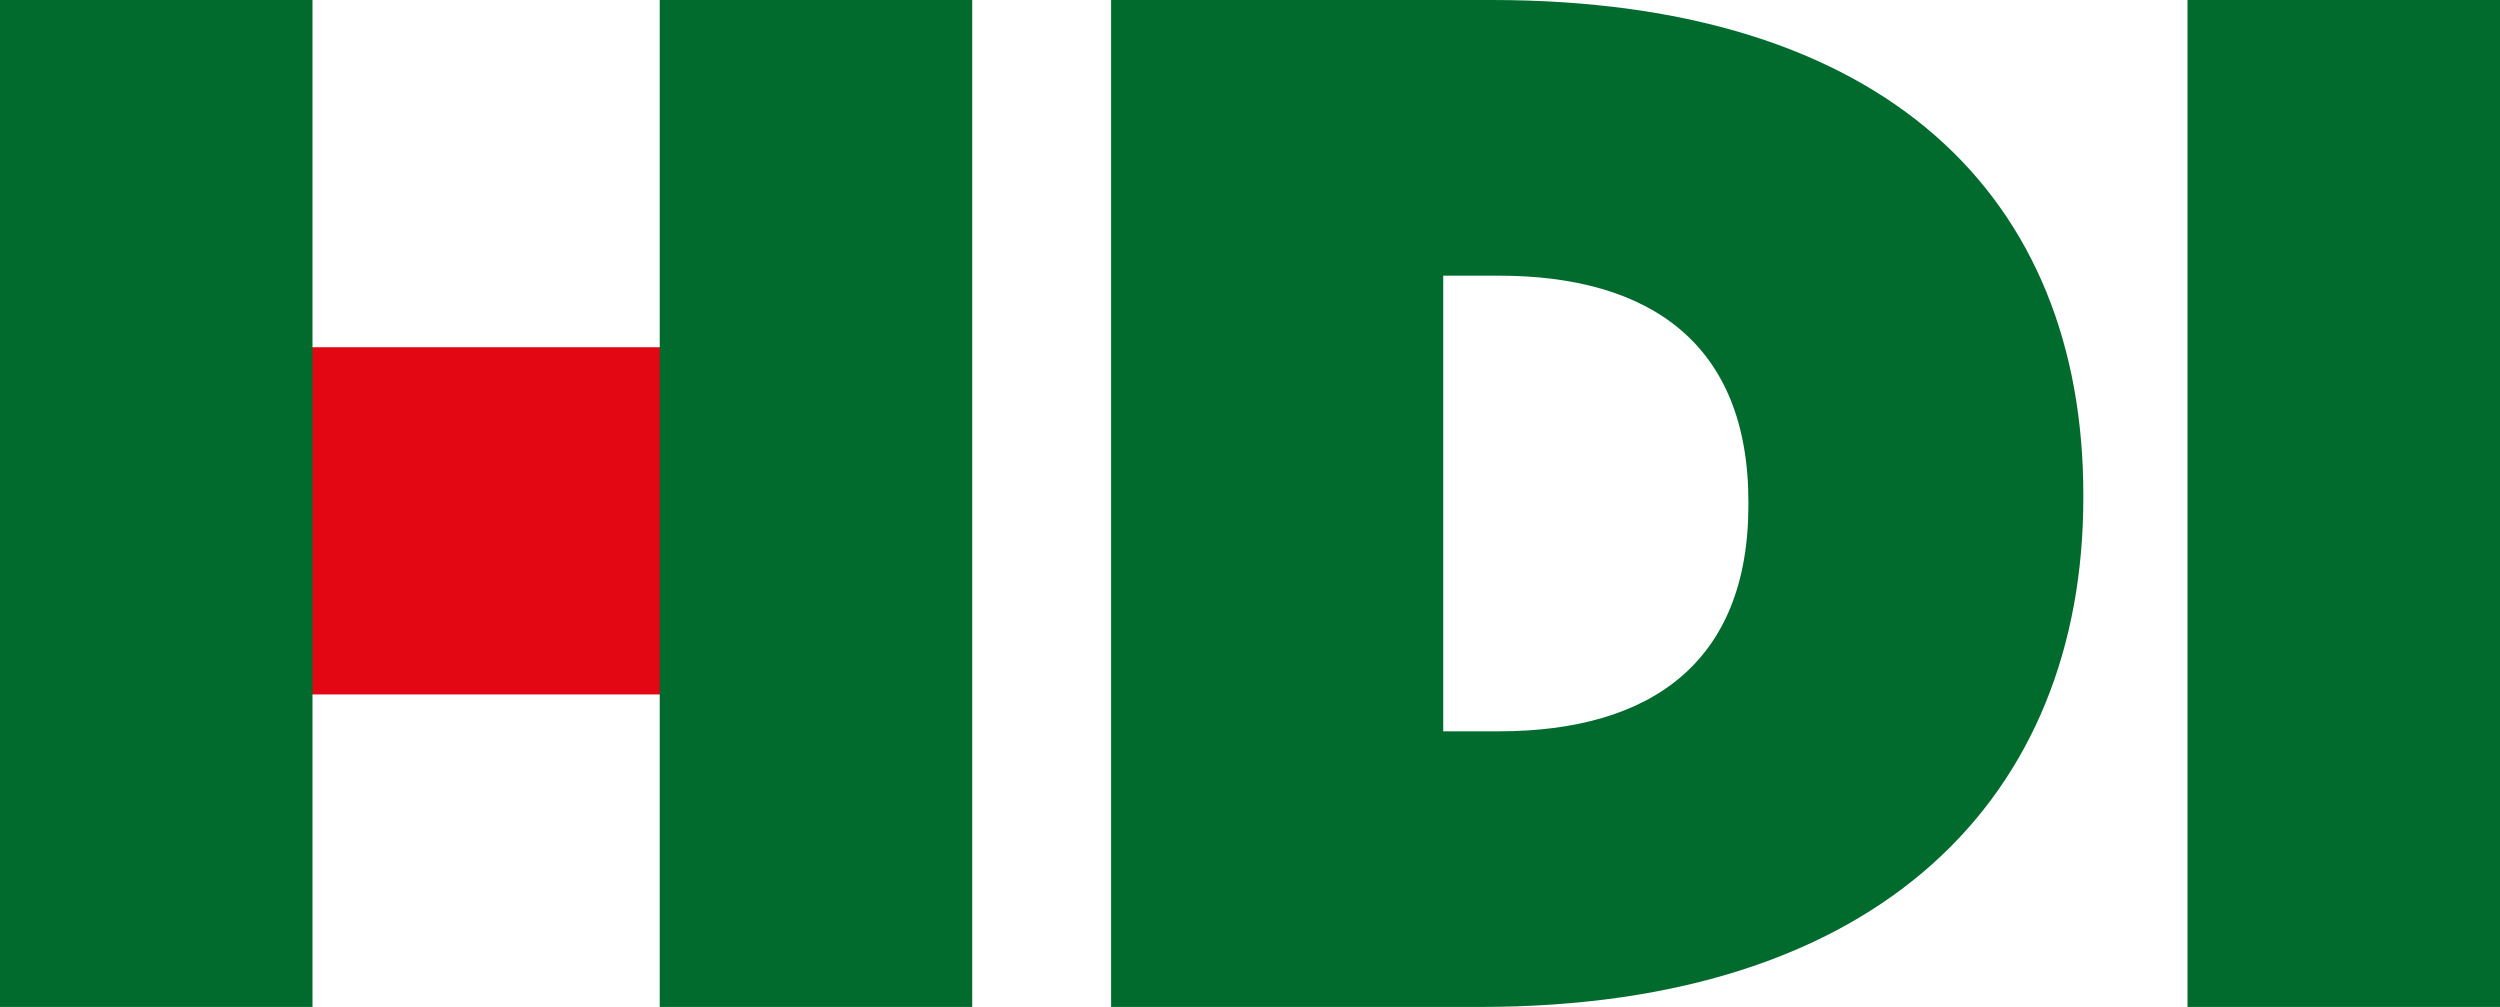
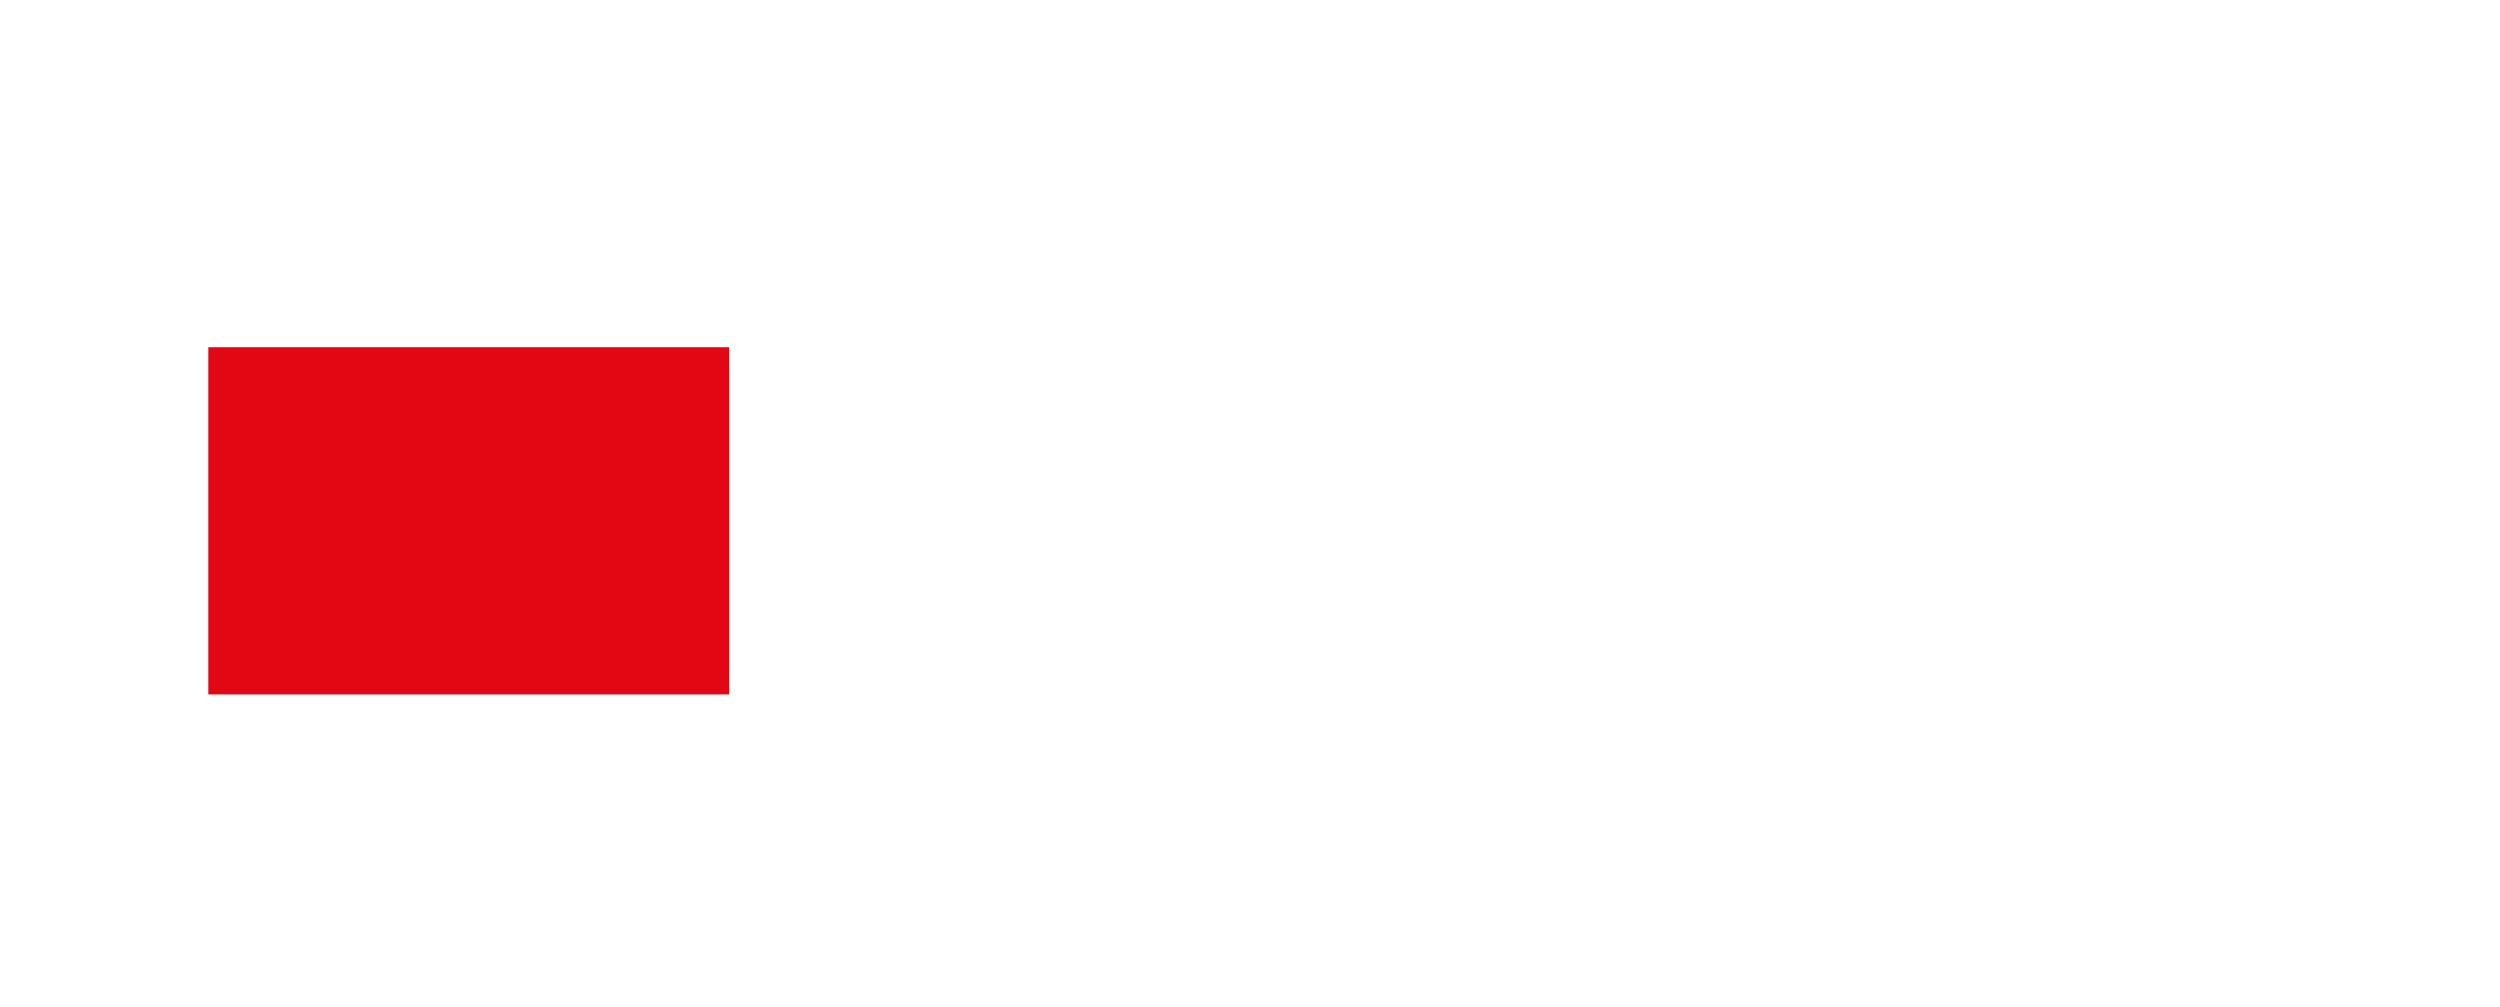
<svg xmlns="http://www.w3.org/2000/svg" width="72px" height="29px" viewBox="0 0 72 29" version="1.1">
  <title>500x200</title>
  <desc>Created with Sketch.</desc>
  <g id="04-Seitenrahmen" stroke="none" stroke-width="1" fill="none" fill-rule="evenodd">
    <g id="Desktop-1440px---Privatkunden-v1" transform="translate(-180, -62)" fill-rule="nonzero">
      <g id="Group-5">
        <g id="500x200" transform="translate(180, 62)">
-           <path d="M41.565,21.062 L41.565,7.939 L43.16,7.939 C47.534,7.939 50.354,9.916 50.354,14.455 L50.354,14.545 C50.354,19.084 47.534,21.062 43.16,21.062 L41.565,21.062 Z M32,29 L42.628,29 C54.196,29 60,22.912 60,14.334 L60,14.251 C60,5.676 54.319,0 42.955,0 L32,0 L32,29 Z" id="Fill-1" fill="#006B2D" />
          <polygon id="-g-Fill-8" fill="#E30613" points="6 20 21 20 21 10 6 10" />
-           <polygon id="-g-Fill-4" fill="#006B2D" points="63 29 72 29 72 0 63 0" />
-           <polygon id="-g-Fill-6" fill="#006B2D" points="0 29 9 29 9 0 0 0" />
-           <polygon id="-g-Fill-7" fill="#006B2D" points="19 29 28 29 28 0 19 0" />
        </g>
      </g>
    </g>
  </g>
</svg>